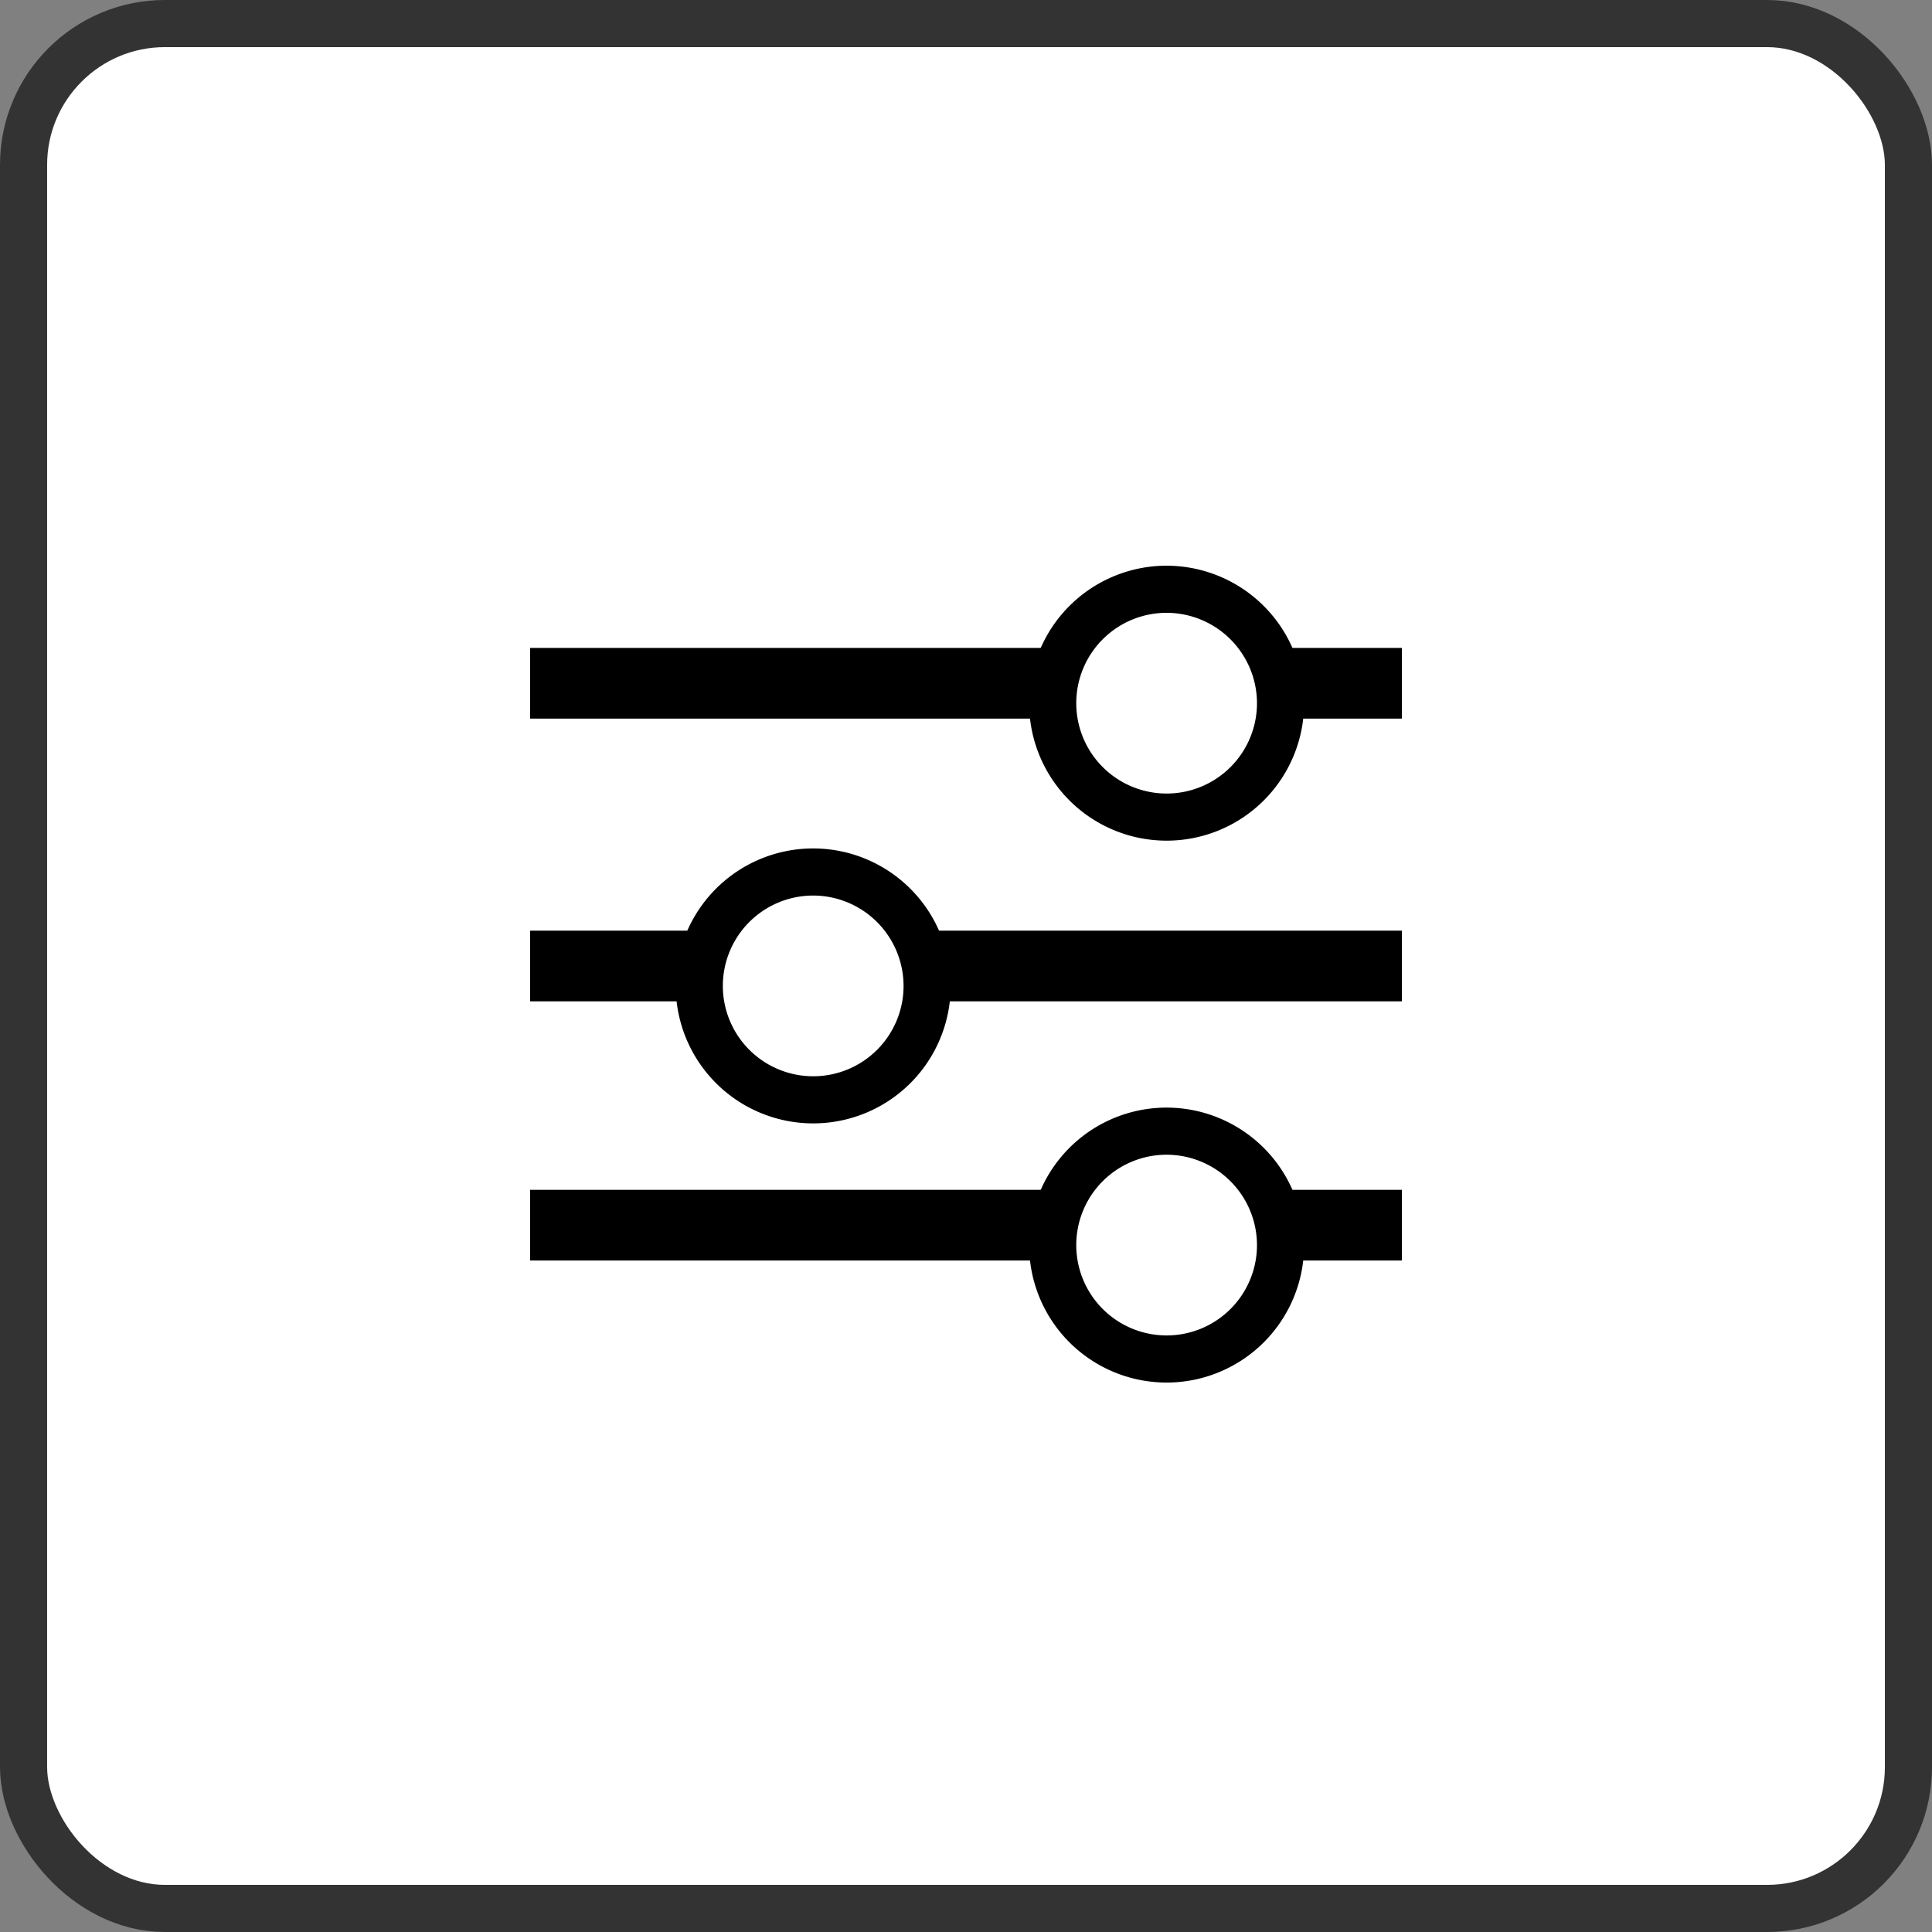
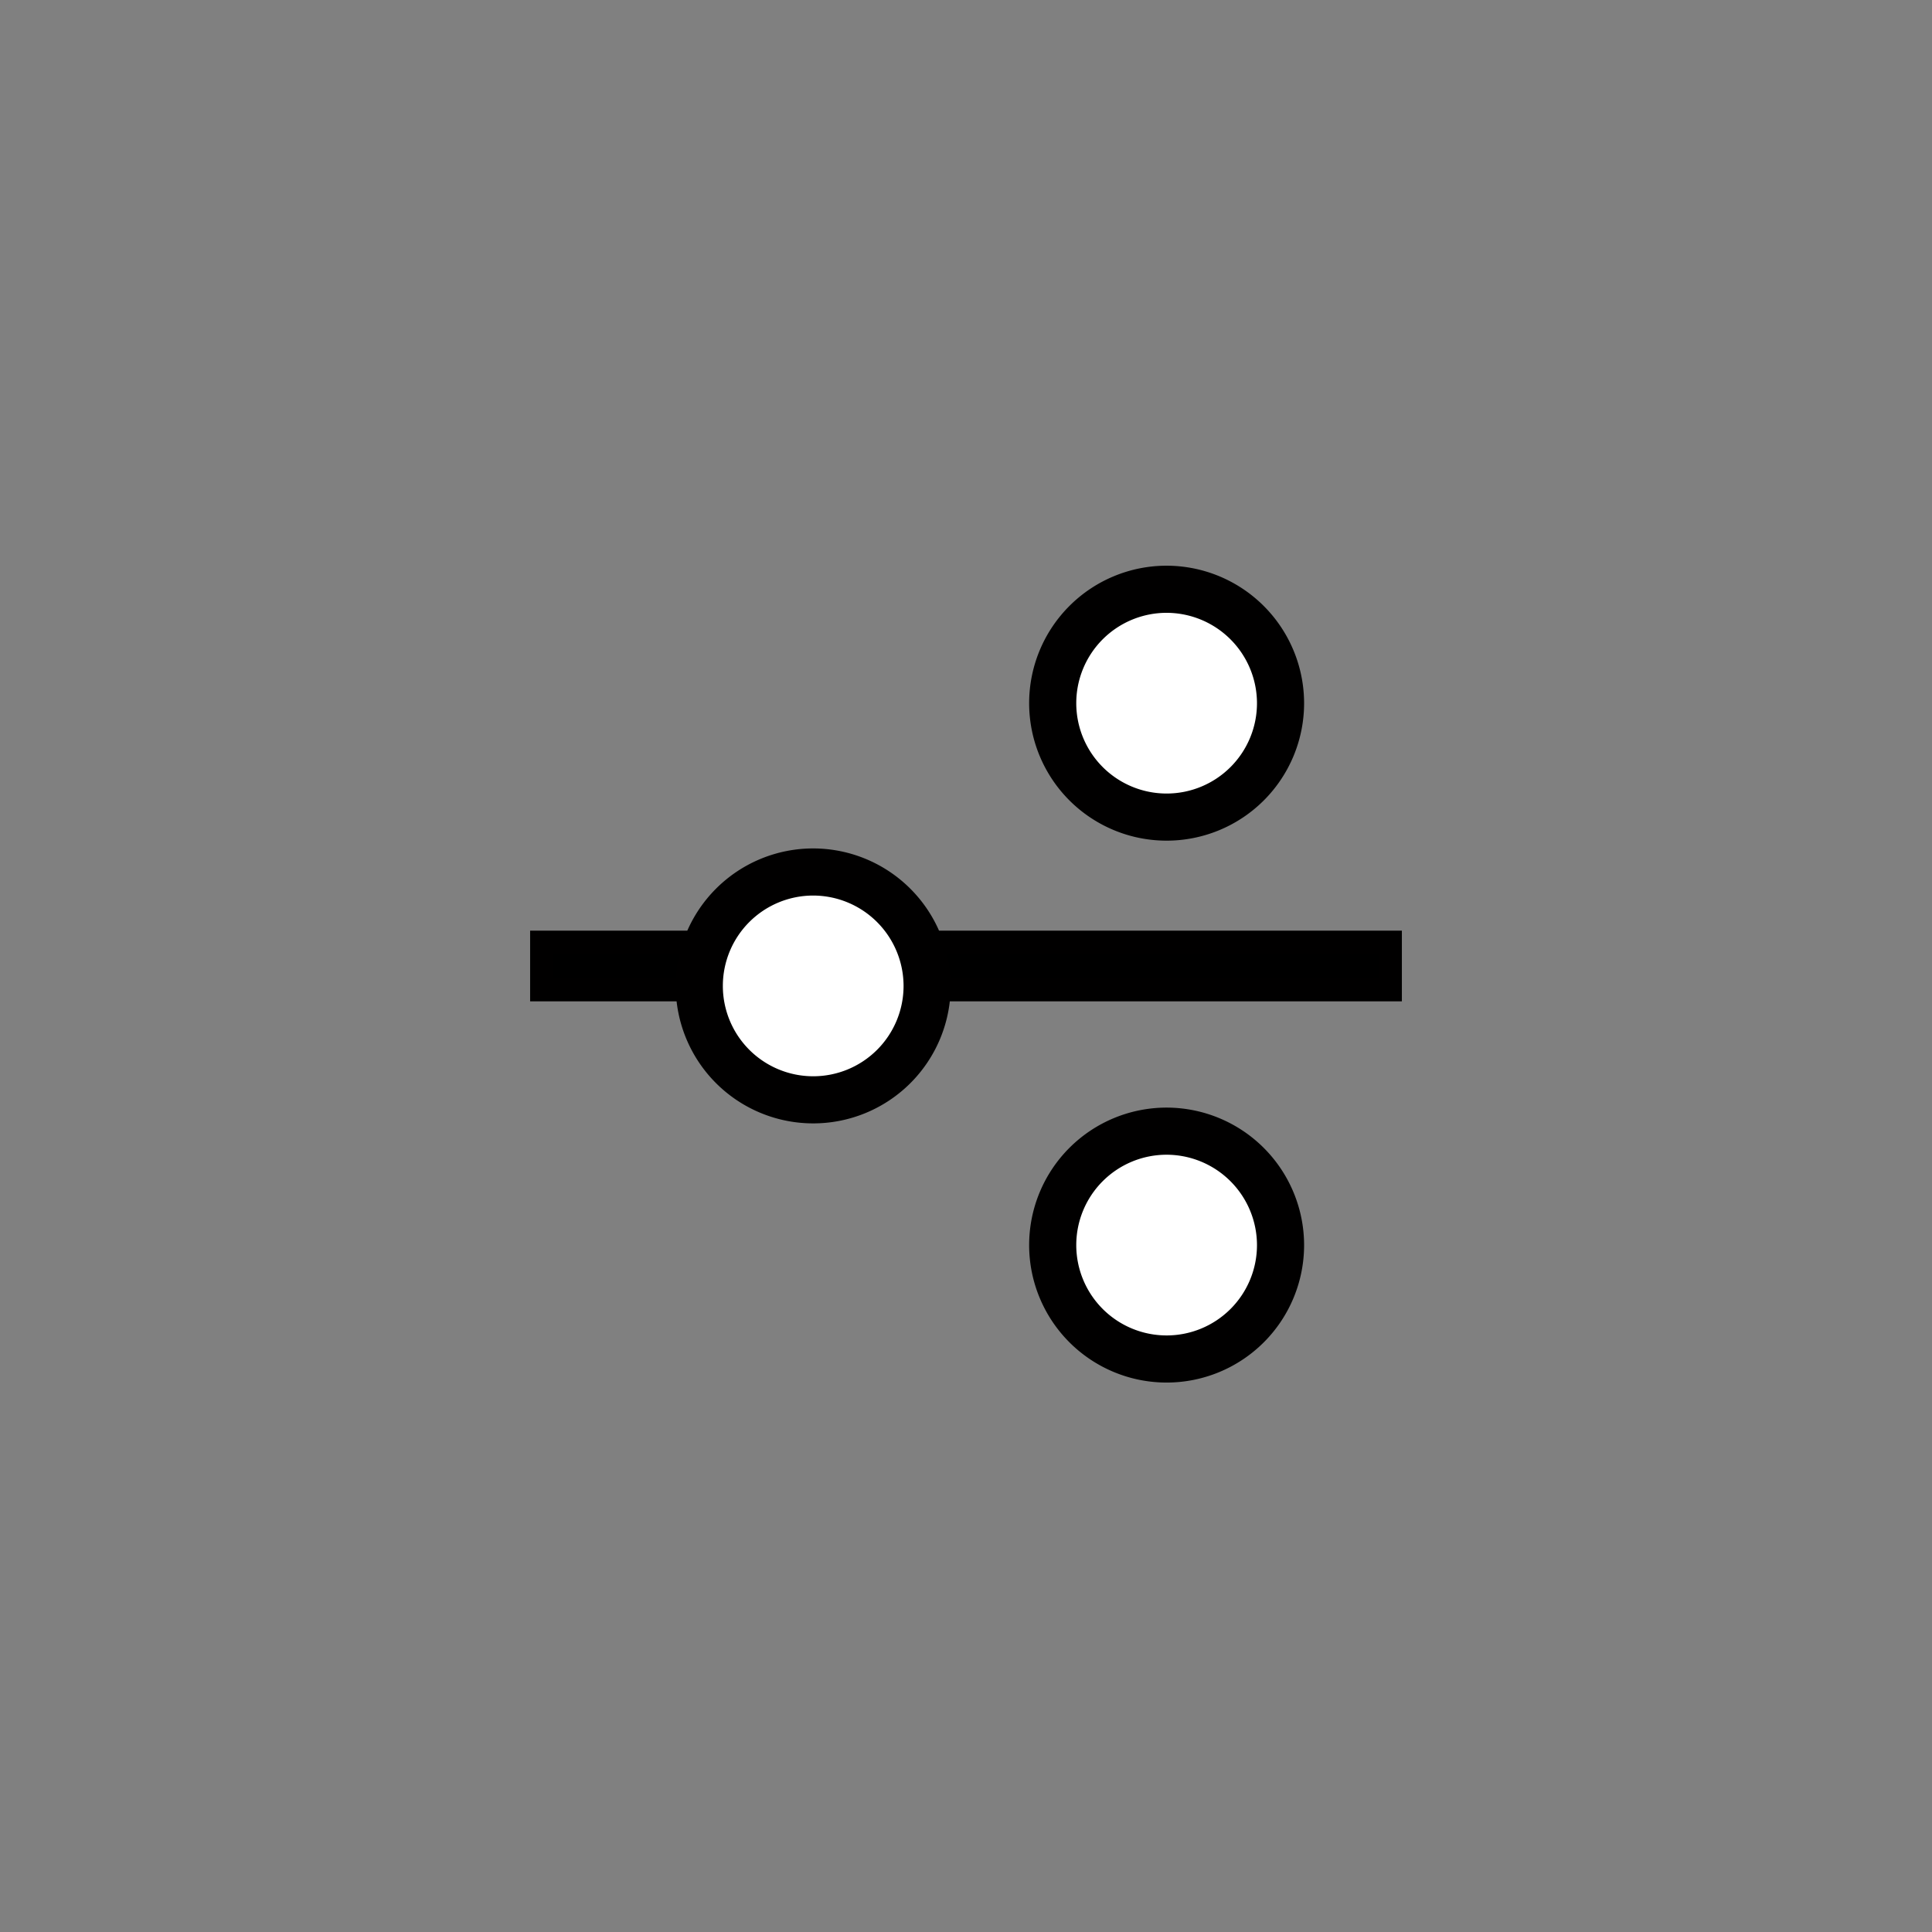
<svg xmlns="http://www.w3.org/2000/svg" id="絞り込み_表示設定" data-name="絞り込み・表示設定" width="82" height="82" viewBox="0 0 82 82">
  <rect x="0" y="0" width="82" height="82" fill="#808080" stroke="none" />
  <defs>
    <style>
      .cls-1, .cls-3 {
        fill: #fff;
        stroke-width: 2px;
      }

      .cls-1 {
        stroke: #333;
      }

      .cls-2, .cls-3 {
        stroke: #010000;
        fill-rule: evenodd;
      }

      .cls-2 {
        stroke-width: 1px;
      }
    </style>
  </defs>
-   <rect id="長方形_856" data-name="長方形 856" class="cls-1" x="1" y="1" width="80" height="80" rx="6" ry="6" />
  <g id="icon">
-     <path id="長方形_611" data-name="長方形 611" class="cls-2" d="M2281,2555h-36v2h36v-2Z" transform="translate(-2222 -2527)" />
    <path id="長方形_611-2" data-name="長方形 611" class="cls-2" d="M2281,2567h-36v2h36v-2Z" transform="translate(-2222 -2527)" />
-     <path id="長方形_611-3" data-name="長方形 611" class="cls-2" d="M2281,2578h-36v2h36v-2Z" transform="translate(-2222 -2527)" />
    <path id="楕円形_704" data-name="楕円形 704" class="cls-3" d="M2271.52,2552.01a4.835,4.835,0,1,0,4.83,4.84A4.842,4.842,0,0,0,2271.52,2552.01Z" transform="translate(-2222 -2527)" />
    <path id="楕円形_704-2" data-name="楕円形 704" class="cls-3" d="M2271.52,2575.01a4.835,4.835,0,1,0,4.83,4.84A4.842,4.842,0,0,0,2271.52,2575.01Z" transform="translate(-2222 -2527)" />
    <path id="楕円形_704-3" data-name="楕円形 704" class="cls-3" d="M2256.52,2564.01a4.835,4.835,0,1,0,4.83,4.84A4.842,4.842,0,0,0,2256.52,2564.01Z" transform="translate(-2222 -2527)" />
  </g>
</svg>